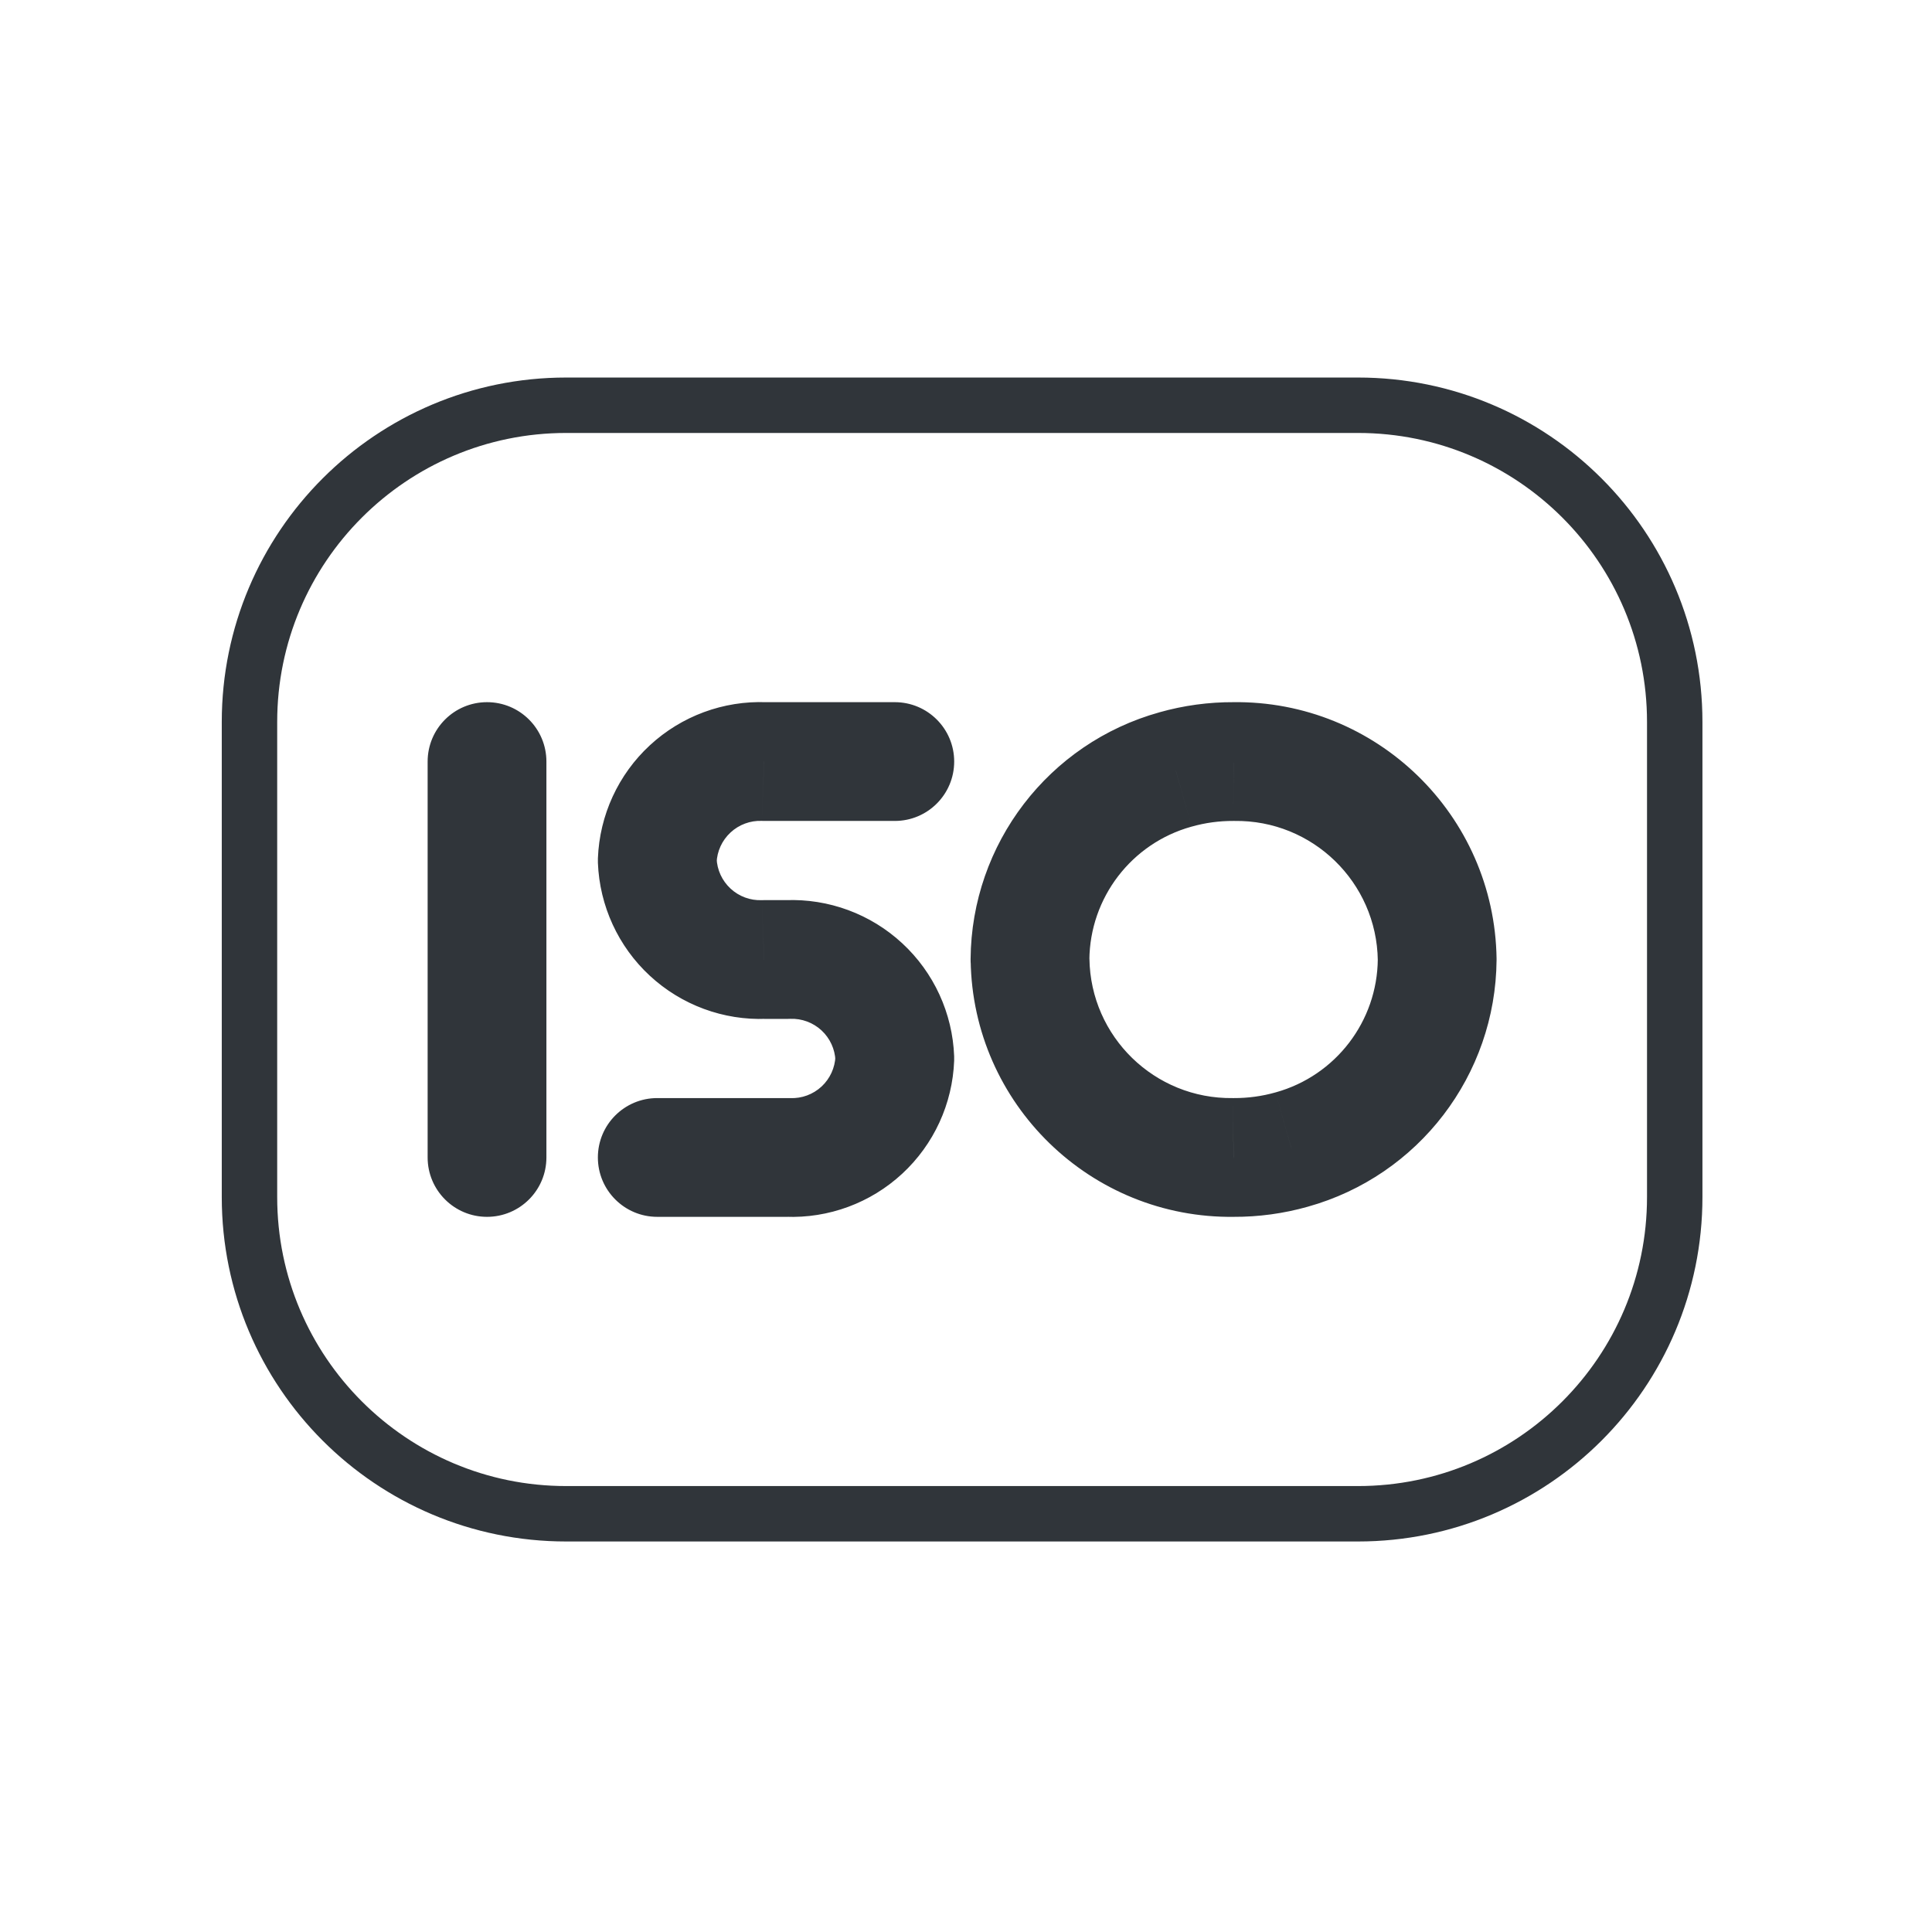
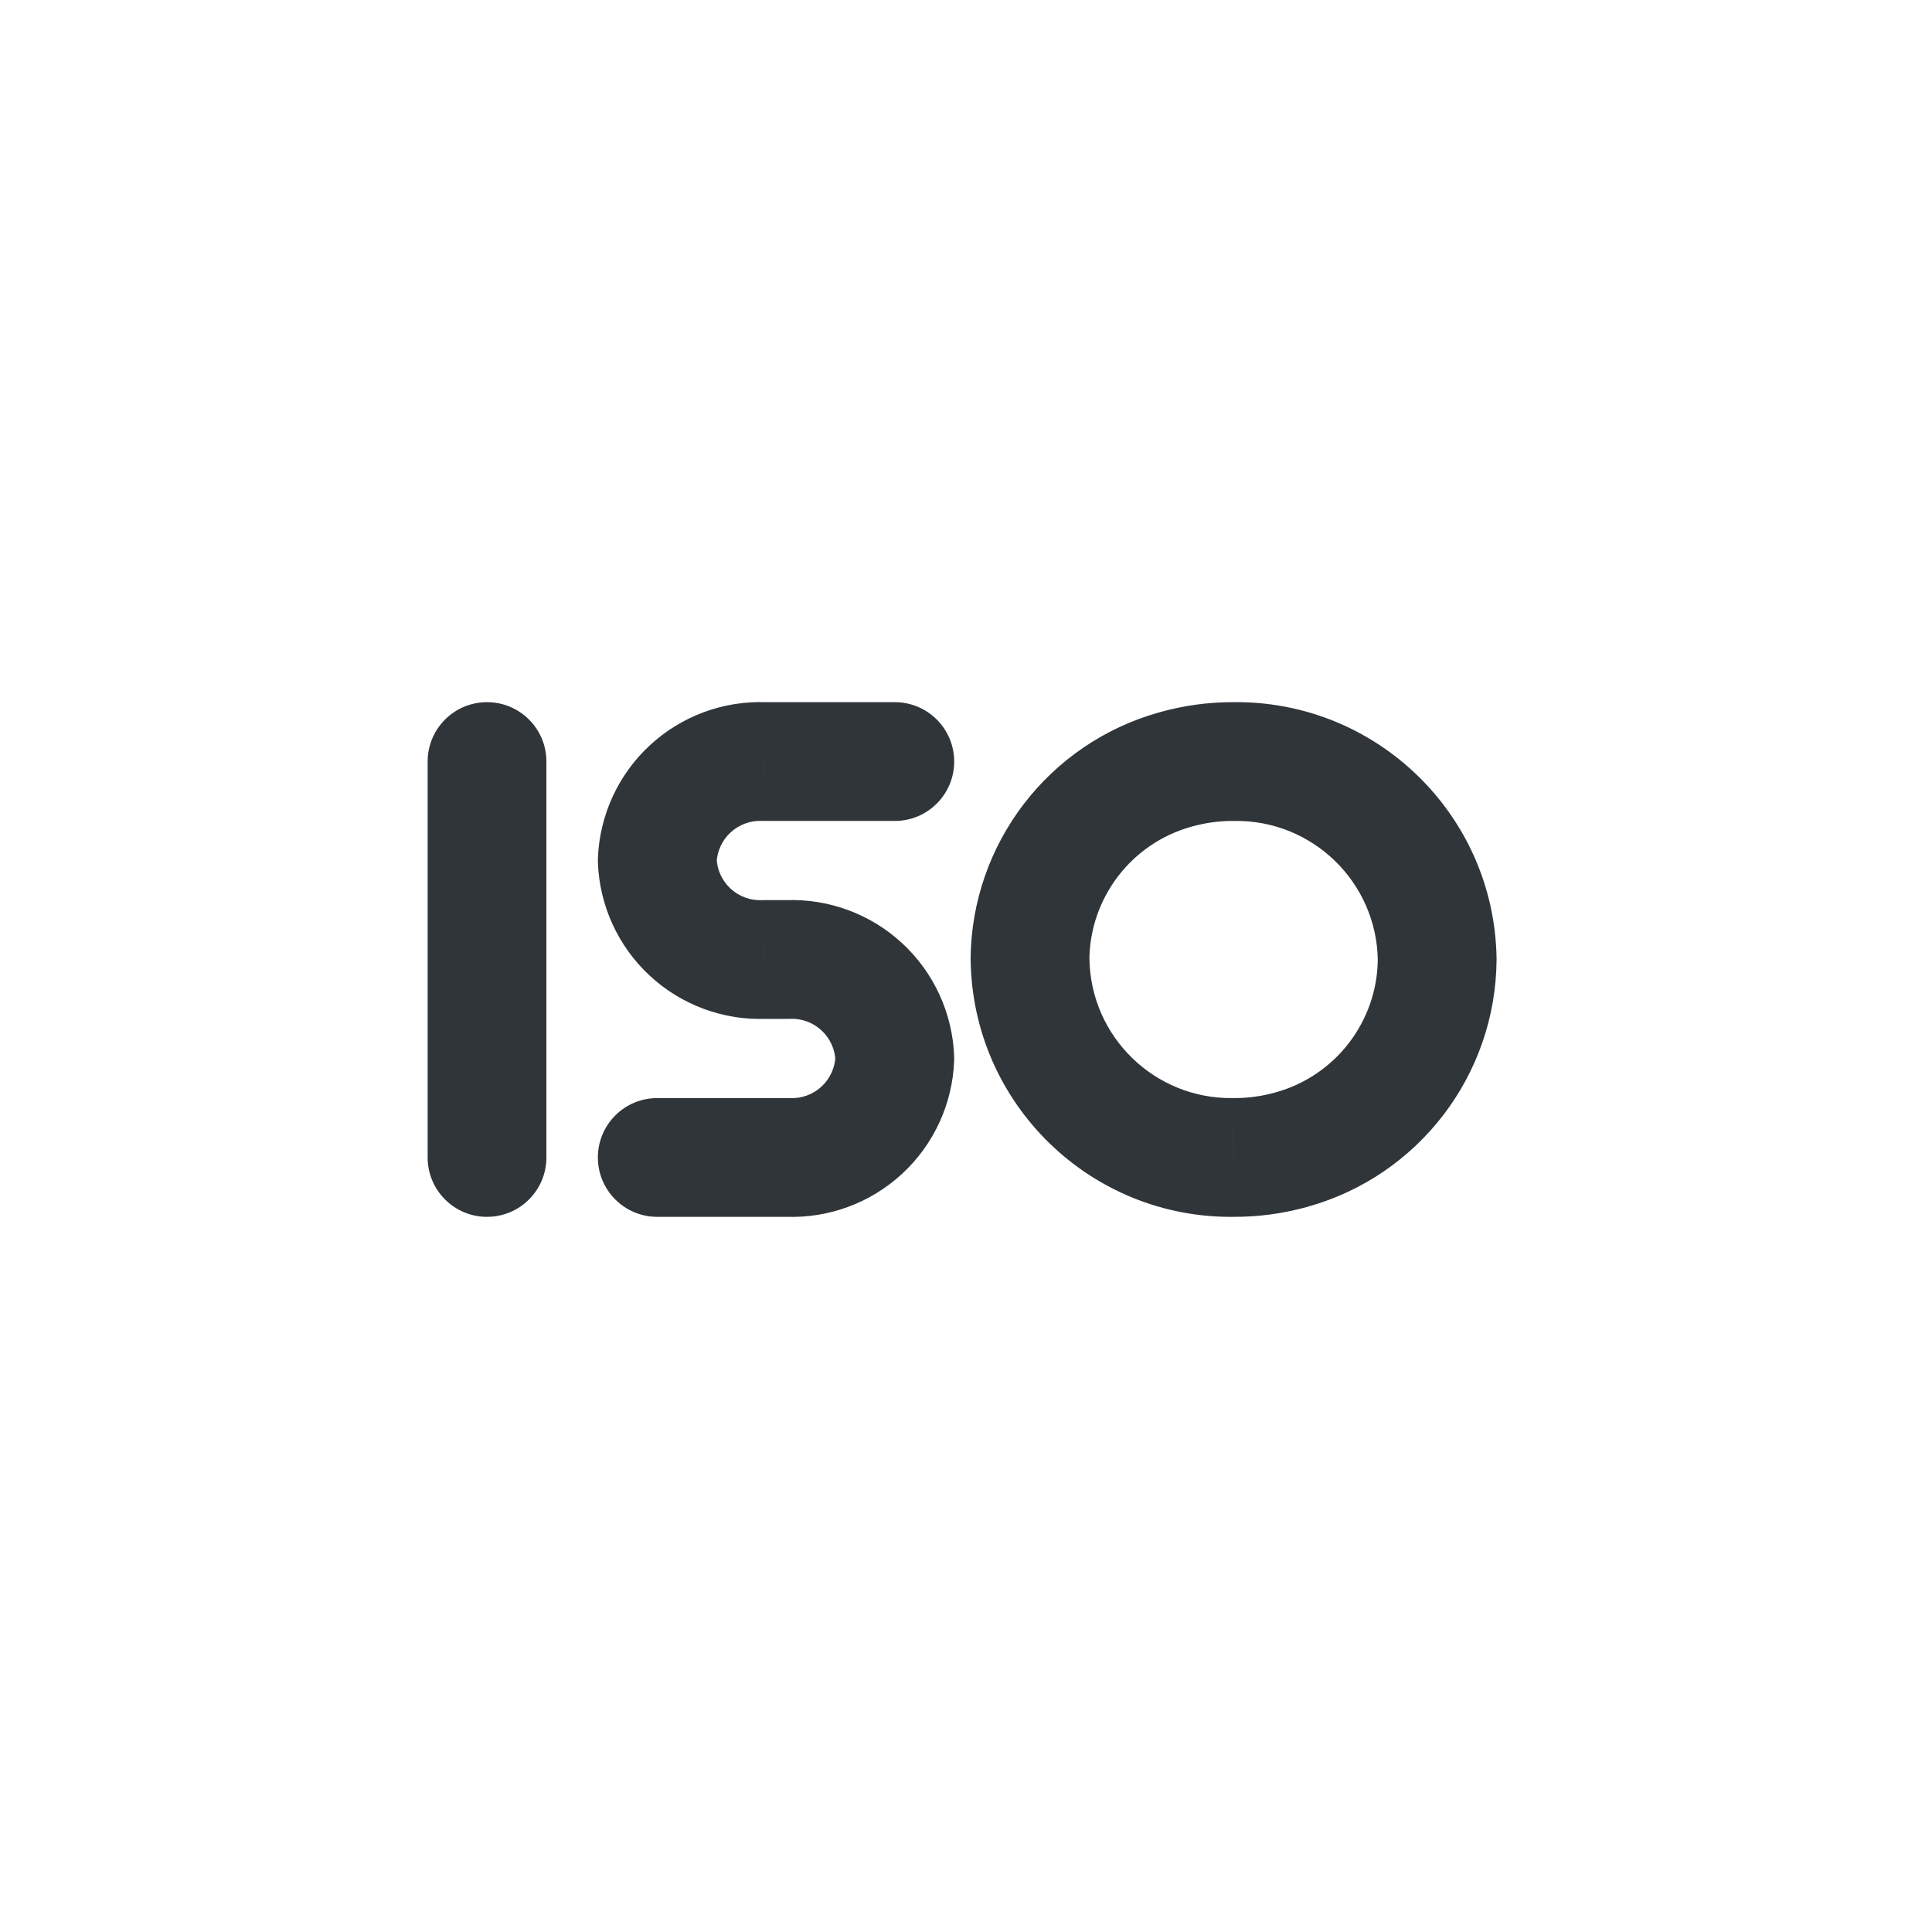
<svg xmlns="http://www.w3.org/2000/svg" width="61" height="61" viewBox="0 0 61 61" fill="none">
-   <path fill-rule="evenodd" clip-rule="evenodd" d="M42.877 12.795H17.877C12.354 12.795 7.877 17.272 7.877 22.795V37.795C7.877 43.318 12.354 47.795 17.877 47.795H42.877C48.4 47.795 52.877 43.318 52.877 37.795V22.795C52.877 17.272 48.4 12.795 42.877 12.795Z" stroke="#30353A" stroke-width="1.75" stroke-linecap="round" stroke-linejoin="round" />
  <path d="M34.397 30.268C34.382 29.233 33.531 28.406 32.495 28.42C31.46 28.435 30.633 29.286 30.647 30.321L34.397 30.268ZM38.95 36.545L38.96 34.67C38.947 34.67 38.935 34.67 38.923 34.67L38.95 36.545ZM40.785 36.295L40.281 34.489L40.273 34.491L40.785 36.295ZM47.252 30.309C47.26 29.274 46.426 28.428 45.391 28.42C44.355 28.412 43.51 29.245 43.502 30.281L47.252 30.309ZM43.502 30.321C43.517 31.357 44.368 32.184 45.404 32.17C46.439 32.155 47.267 31.304 47.252 30.268L43.502 30.321ZM38.95 24.045L38.939 25.92C38.952 25.92 38.964 25.92 38.975 25.92L38.95 24.045ZM37.114 24.295L37.617 26.101L37.626 26.099L37.114 24.295ZM30.645 30.281C30.637 31.316 31.47 32.162 32.505 32.17C33.541 32.178 34.386 31.345 34.395 30.309L30.645 30.281ZM17.252 24.045C17.252 23.009 16.413 22.17 15.377 22.17C14.341 22.17 13.502 23.009 13.502 24.045H17.252ZM13.502 36.545C13.502 37.58 14.341 38.42 15.377 38.42C16.413 38.42 17.252 37.58 17.252 36.545H13.502ZM28.252 25.92C29.288 25.92 30.127 25.081 30.127 24.045C30.127 23.009 29.288 22.17 28.252 22.17V25.92ZM24.127 24.045L24.053 25.918C24.078 25.919 24.102 25.92 24.127 25.92V24.045ZM20.752 27.17L18.878 27.099C18.877 27.146 18.877 27.194 18.878 27.241L20.752 27.17ZM24.127 30.295V28.42C24.102 28.42 24.078 28.42 24.053 28.421L24.127 30.295ZM24.877 30.295V32.17C24.901 32.17 24.926 32.169 24.95 32.168L24.877 30.295ZM28.252 33.42L30.126 33.491C30.128 33.444 30.128 33.396 30.126 33.349L28.252 33.42ZM24.877 36.545L24.95 34.671C24.926 34.67 24.901 34.67 24.877 34.67V36.545ZM20.752 34.67C19.716 34.67 18.877 35.509 18.877 36.545C18.877 37.58 19.716 38.42 20.752 38.42V34.67ZM30.647 30.321C30.711 34.857 34.44 38.483 38.975 38.42L38.923 34.67C36.458 34.704 34.431 32.734 34.397 30.268L30.647 30.321ZM38.939 38.42C39.736 38.424 40.529 38.316 41.296 38.099L40.273 34.491C39.846 34.612 39.404 34.672 38.96 34.67L38.939 38.42ZM41.288 38.101C44.791 37.125 47.224 33.946 47.252 30.309L43.502 30.281C43.487 32.245 42.173 33.962 40.281 34.489L41.288 38.101ZM47.252 30.268C47.188 25.733 43.459 22.107 38.923 22.17L38.975 25.92C41.441 25.885 43.468 27.856 43.502 30.321L47.252 30.268ZM38.96 22.17C38.163 22.166 37.37 22.274 36.603 22.491L37.626 26.099C38.053 25.978 38.495 25.918 38.939 25.92L38.96 22.17ZM36.612 22.489C33.107 23.463 30.672 26.643 30.645 30.281L34.395 30.309C34.41 28.345 35.724 26.628 37.617 26.101L36.612 22.489ZM13.502 24.045V36.545H17.252V24.045H13.502ZM28.252 22.17H24.127V25.92H28.252V22.17ZM24.2 22.171C22.841 22.118 21.516 22.608 20.518 23.532L23.066 26.284C23.333 26.036 23.689 25.904 24.053 25.918L24.2 22.171ZM20.518 23.532C19.519 24.456 18.93 25.74 18.878 27.099L22.626 27.241C22.639 26.876 22.798 26.532 23.066 26.284L20.518 23.532ZM18.878 27.241C18.93 28.6 19.519 29.884 20.518 30.808L23.066 28.056C22.798 27.808 22.639 27.464 22.626 27.099L18.878 27.241ZM20.518 30.808C21.516 31.732 22.841 32.222 24.2 32.168L24.053 28.421C23.689 28.436 23.333 28.304 23.066 28.056L20.518 30.808ZM24.127 32.17H24.877V28.42H24.127V32.17ZM24.95 32.168C25.315 32.154 25.671 32.286 25.939 32.534L28.486 29.782C27.488 28.858 26.163 28.368 24.803 28.421L24.95 32.168ZM25.939 32.534C26.206 32.782 26.364 33.126 26.378 33.491L30.126 33.349C30.075 31.99 29.485 30.706 28.486 29.782L25.939 32.534ZM26.378 33.349C26.364 33.714 26.206 34.058 25.939 34.306L28.486 37.058C29.485 36.134 30.075 34.85 30.126 33.491L26.378 33.349ZM25.939 34.306C25.671 34.554 25.315 34.686 24.95 34.671L24.803 38.418C26.163 38.472 27.488 37.982 28.486 37.058L25.939 34.306ZM24.877 34.67H20.752V38.42H24.877V34.67Z" fill="#30353A" />
</svg>